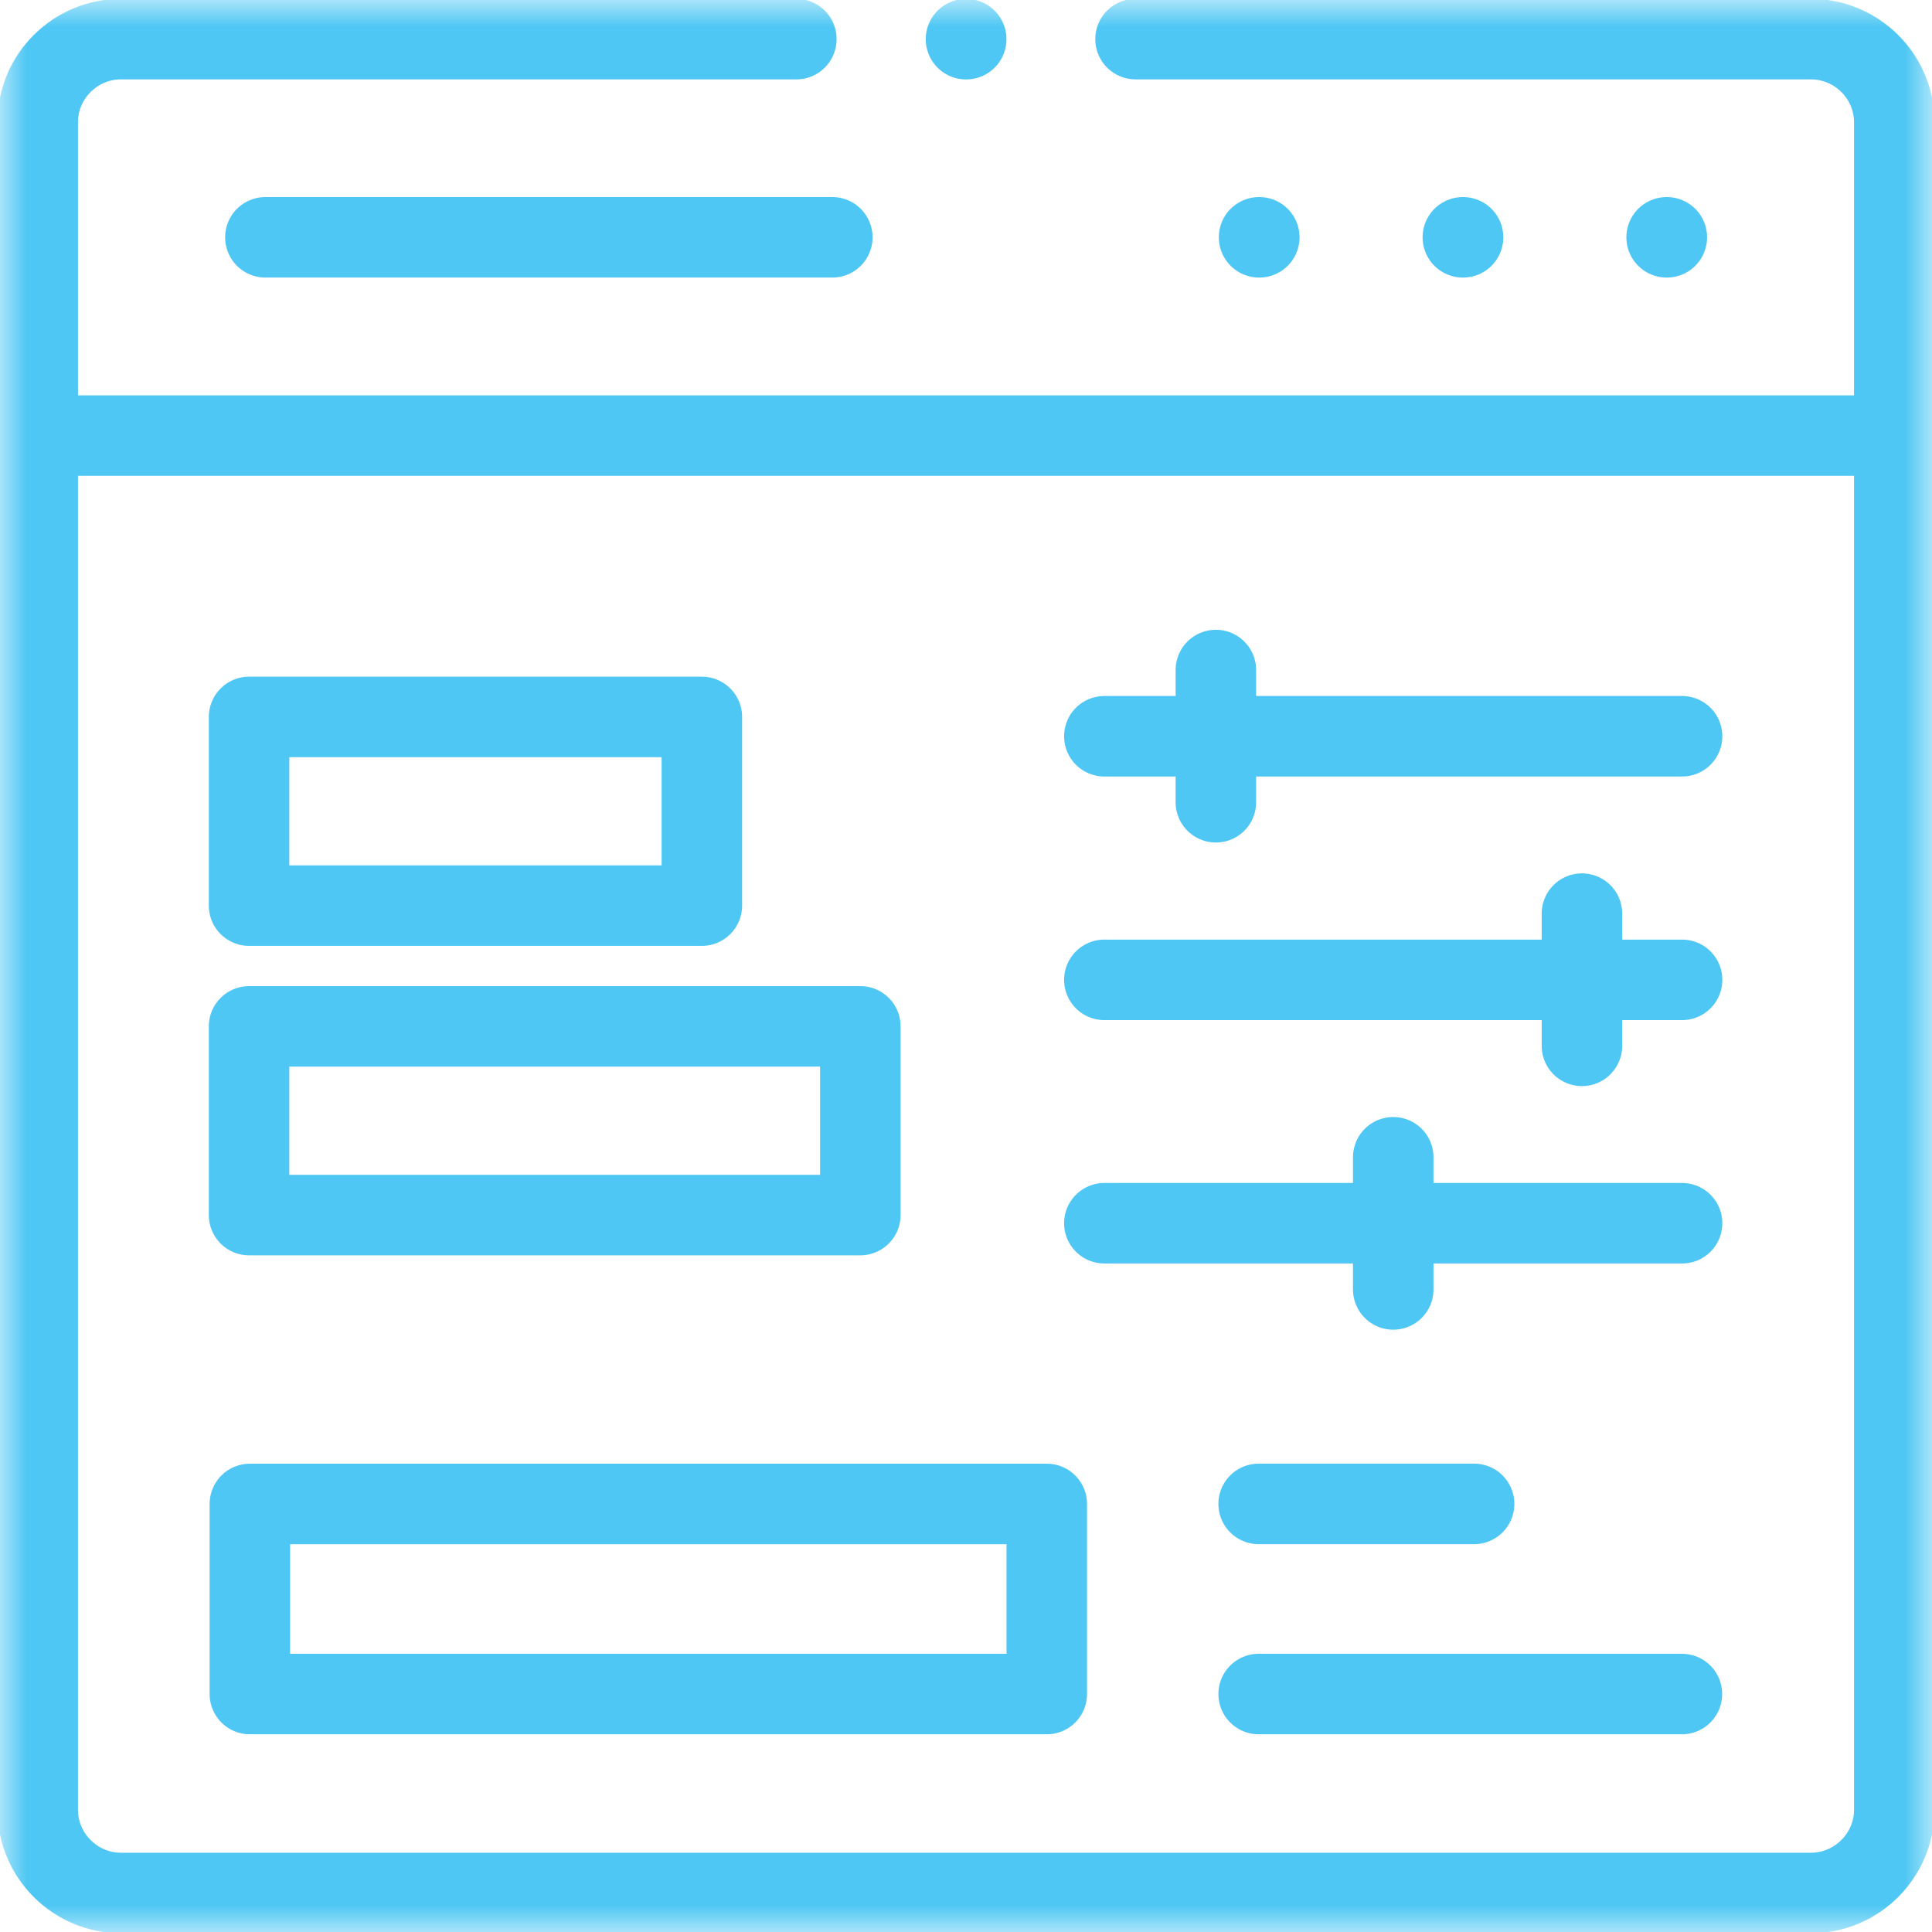
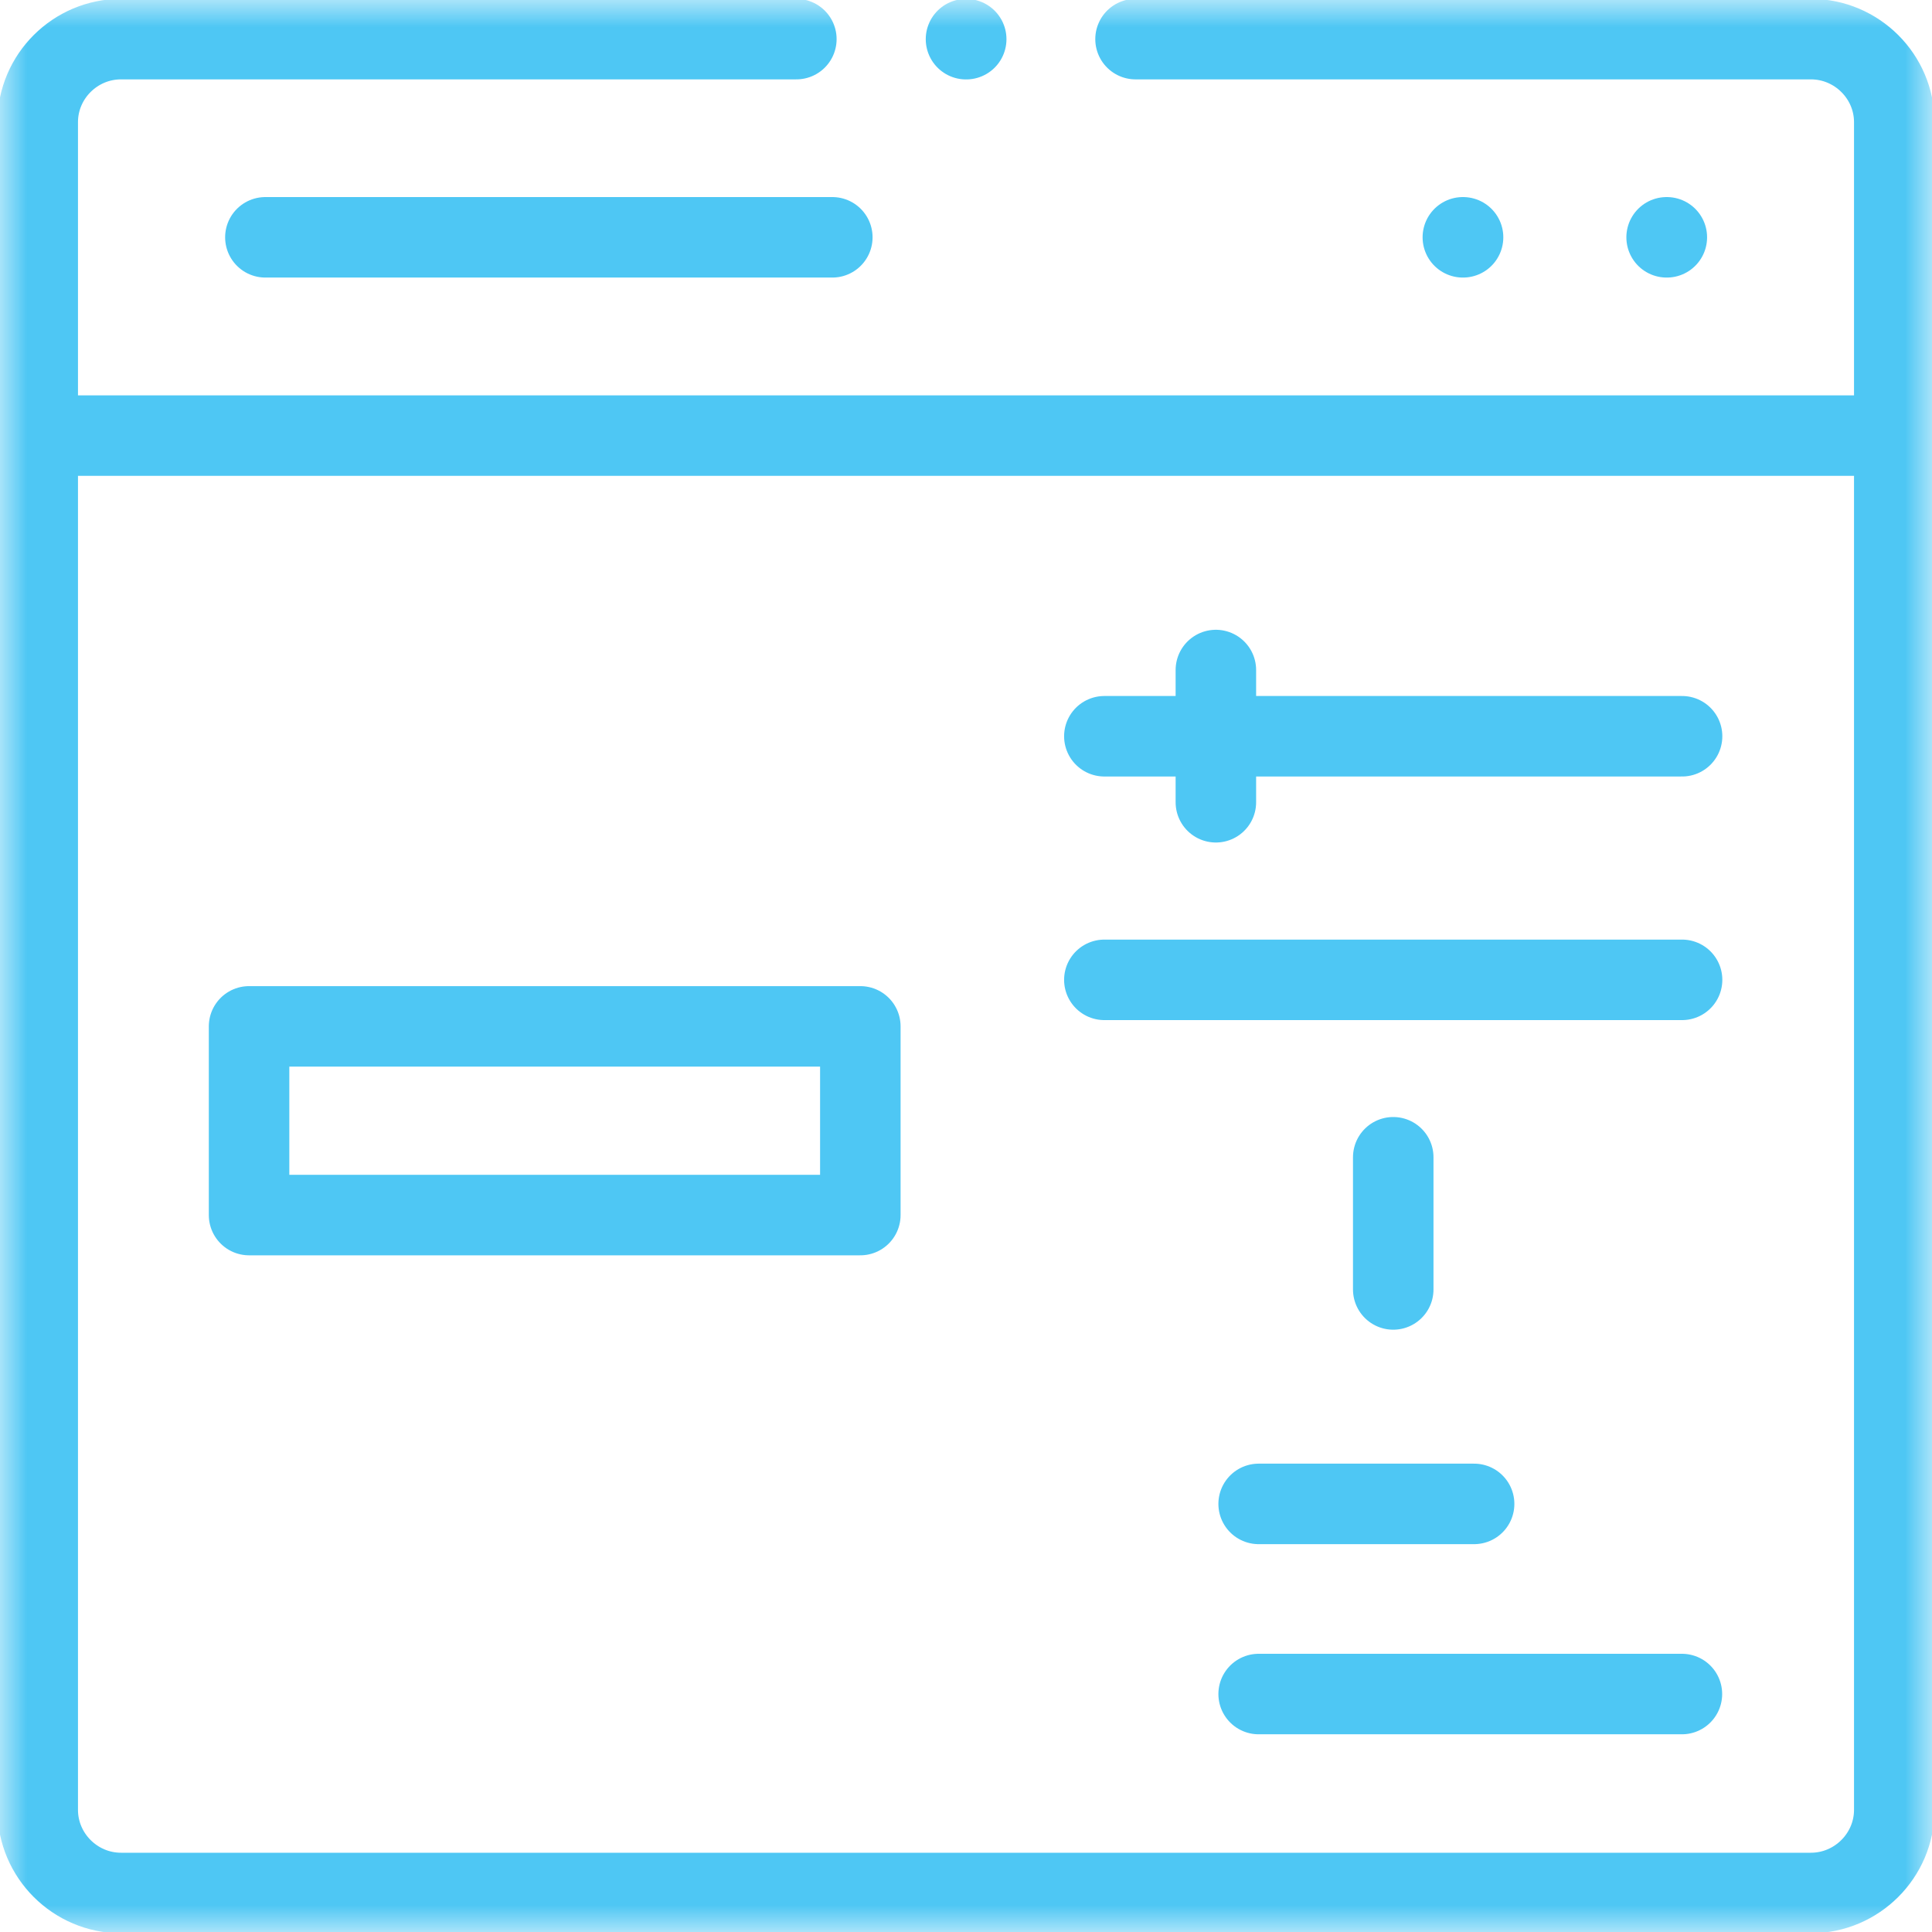
<svg xmlns="http://www.w3.org/2000/svg" width="36" height="36" viewBox="0 0 36 36" fill="none">
  <mask id="mask0_1741_504" style="mask-type:luminance" maskUnits="userSpaceOnUse" x="0" y="0" width="36" height="36">
    <path d="M0 0H36V36H0V0Z" fill="white" />
  </mask>
  <g mask="url(#mask0_1741_504)">
    <path d="M21.159 0.729H33.743C34.597 0.729 35.297 1.425 35.297 2.277V33.723C35.297 34.575 34.597 35.273 33.743 35.273H2.255C1.401 35.273 0.703 34.575 0.703 33.723V2.277C0.703 1.425 1.401 0.729 2.255 0.729H14.839" stroke="#4EC7F4" stroke-width="1.5" stroke-miterlimit="10" stroke-linecap="round" stroke-linejoin="round" />
    <path d="M0.703 8.117H35.295" stroke="#4EC7F4" stroke-width="1.5" stroke-miterlimit="10" stroke-linecap="round" stroke-linejoin="round" />
    <path d="M27.258 4.422H27.262" stroke="#4EC7F4" stroke-width="1.5" stroke-miterlimit="10" stroke-linecap="round" stroke-linejoin="round" />
    <path d="M31.055 4.422H31.059" stroke="#4EC7F4" stroke-width="1.5" stroke-miterlimit="10" stroke-linecap="round" stroke-linejoin="round" />
-     <path d="M23.461 4.422H23.465" stroke="#4EC7F4" stroke-width="1.5" stroke-miterlimit="10" stroke-linecap="round" stroke-linejoin="round" />
    <path d="M4.945 4.422H15.509" stroke="#4EC7F4" stroke-width="1.5" stroke-miterlimit="10" stroke-linecap="round" stroke-linejoin="round" />
    <path d="M20.578 18.258H31.343" stroke="#4EC7F4" stroke-width="1.5" stroke-miterlimit="10" stroke-linecap="round" stroke-linejoin="round" />
-     <path d="M20.578 22.793H31.343" stroke="#4EC7F4" stroke-width="1.5" stroke-miterlimit="10" stroke-linecap="round" stroke-linejoin="round" />
    <path d="M20.578 13.719H31.343" stroke="#4EC7F4" stroke-width="1.5" stroke-miterlimit="10" stroke-linecap="round" stroke-linejoin="round" />
-     <path d="M29.477 17.024V19.488" stroke="#4EC7F4" stroke-width="1.5" stroke-miterlimit="10" stroke-linecap="round" stroke-linejoin="round" />
    <path d="M25.961 21.564V24.027" stroke="#4EC7F4" stroke-width="1.5" stroke-miterlimit="10" stroke-linecap="round" stroke-linejoin="round" />
    <path d="M22.656 12.485V14.949" stroke="#4EC7F4" stroke-width="1.5" stroke-miterlimit="10" stroke-linecap="round" stroke-linejoin="round" />
-     <path d="M4.656 31.566H19.505V28.024H4.656V31.566Z" stroke="#4EC7F4" stroke-width="1.5" stroke-miterlimit="10" stroke-linecap="round" stroke-linejoin="round" />
    <path d="M4.641 22.641H16.031V19.125H4.641V22.641Z" stroke="#4EC7F4" stroke-width="1.5" stroke-miterlimit="10" stroke-linecap="round" stroke-linejoin="round" />
-     <path d="M4.641 16.875H13.078V13.359H4.641V16.875Z" stroke="#4EC7F4" stroke-width="1.5" stroke-miterlimit="10" stroke-linecap="round" stroke-linejoin="round" />
    <path d="M23.453 28.023H27.468" stroke="#4EC7F4" stroke-width="1.5" stroke-miterlimit="10" stroke-linecap="round" stroke-linejoin="round" />
    <path d="M23.453 31.566H31.34" stroke="#4EC7F4" stroke-width="1.5" stroke-miterlimit="10" stroke-linecap="round" stroke-linejoin="round" />
    <path d="M18.004 0.73H18" stroke="#4EC7F4" stroke-width="1.5" stroke-miterlimit="10" stroke-linecap="round" stroke-linejoin="round" />
  </g>
</svg>